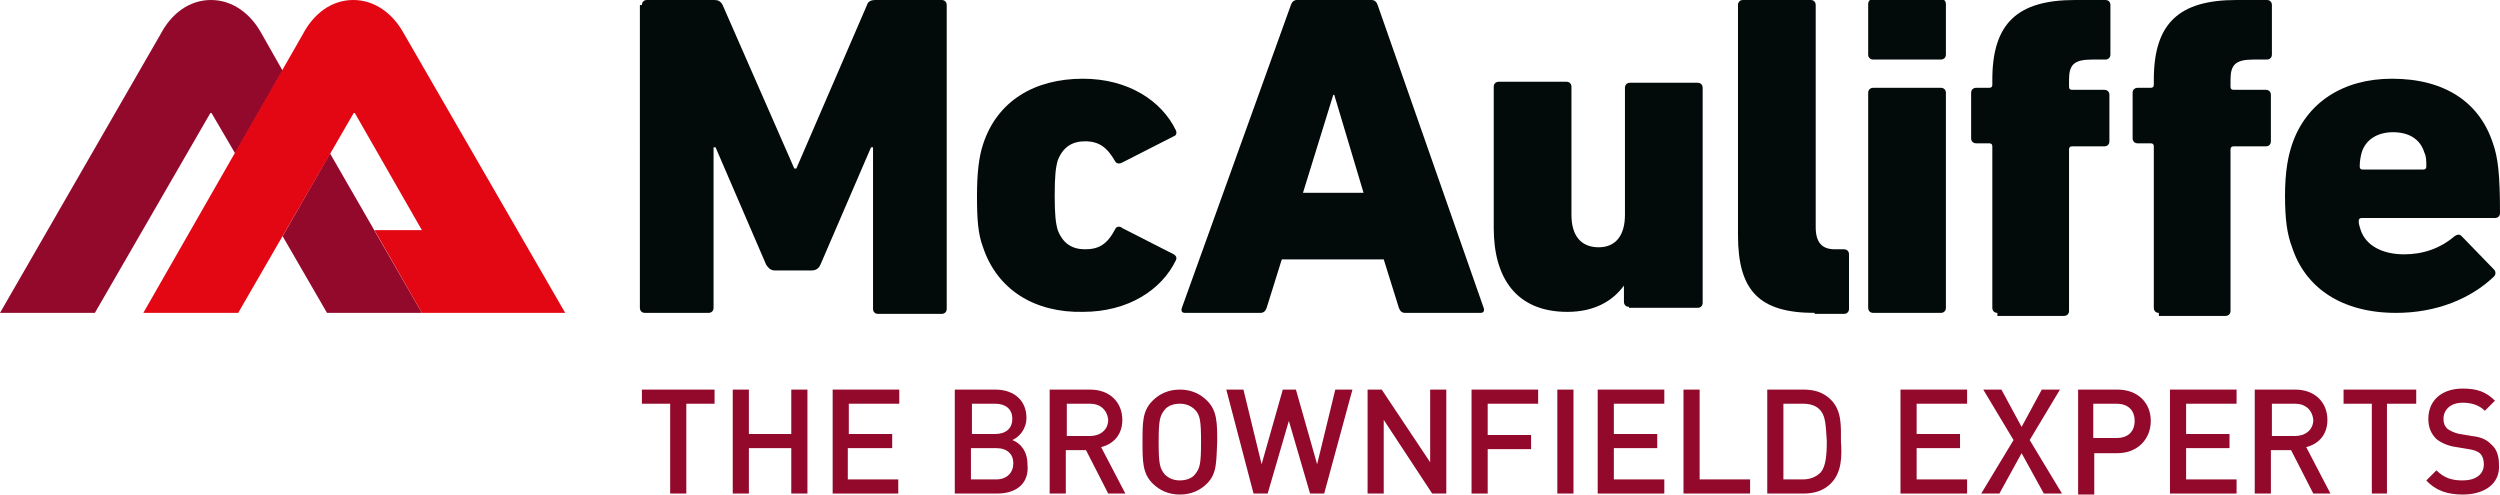
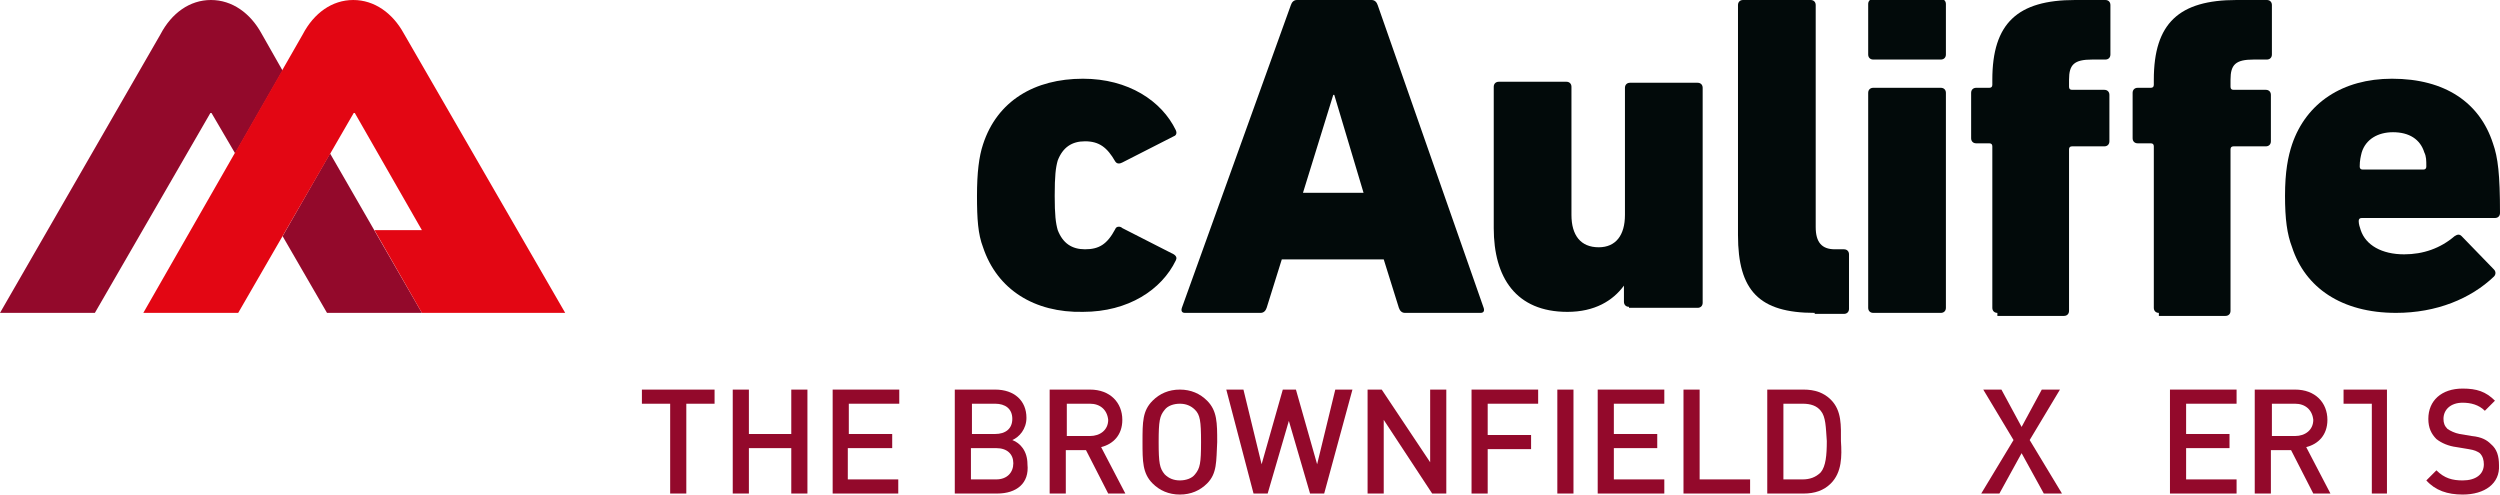
<svg xmlns="http://www.w3.org/2000/svg" version="1.1" id="Layer_1" x="0px" y="0px" viewBox="0 0 247.7 49" style="enable-background:new 0 0 247.7 49;" xml:space="preserve">
  <style type="text/css">
	.st0{fill:#93092B;}
	.st1{fill:#E30613;}
	.st2{fill:#020A0A;}
</style>
  <g>
    <g>
      <g>
        <path class="st0" d="M68,40v8.9h-1.6V40h-2.8v-1.4h7.2V40H68z" />
        <path class="st0" d="M78.4,48.9v-4.5h-4.2v4.5h-1.6V38.6h1.6V43h4.2v-4.4H80v10.3H78.4z" />
        <path class="st0" d="M82.5,48.9V38.6h6.6V40h-5v3h4.3v1.4H84v3.1h5v1.4H82.5z" />
        <path class="st0" d="M98.8,48.9h-4.2V38.6h4c1.9,0,3.1,1.1,3.1,2.8c0,1.1-0.7,1.9-1.4,2.2c0.8,0.3,1.5,1.1,1.5,2.4     C102,47.9,100.7,48.9,98.8,48.9z M98.6,40h-2.3v3h2.3c1,0,1.7-0.5,1.7-1.5S99.6,40,98.6,40z M98.7,44.4h-2.5v3.1h2.5     c1.1,0,1.7-0.7,1.7-1.6S99.8,44.4,98.7,44.4z" />
        <path class="st0" d="M109.8,48.9l-2.2-4.3h-2v4.3h-1.6V38.6h4c2,0,3.2,1.3,3.2,3c0,1.5-0.9,2.4-2.1,2.7l2.4,4.6H109.8z M108,40     h-2.3v3.2h2.3c1,0,1.8-0.6,1.8-1.6C109.7,40.6,109,40,108,40z" />
        <path class="st0" d="M119.6,47.9c-0.7,0.7-1.6,1.1-2.7,1.1c-1.1,0-2-0.4-2.7-1.1c-1-1-1-2.2-1-4.1c0-2,0-3.1,1-4.1     c0.7-0.7,1.6-1.1,2.7-1.1c1.1,0,2,0.4,2.7,1.1c1,1,1,2.2,1,4.1C120.5,45.7,120.6,46.9,119.6,47.9z M118.4,40.6     c-0.4-0.4-0.9-0.6-1.5-0.6s-1.2,0.2-1.5,0.6c-0.5,0.6-0.6,1.1-0.6,3.2c0,2.1,0.1,2.6,0.6,3.2c0.4,0.4,0.9,0.6,1.5,0.6     s1.2-0.2,1.5-0.6c0.5-0.6,0.6-1.1,0.6-3.2C119,41.7,118.9,41.1,118.4,40.6z" />
        <path class="st0" d="M131.2,48.9h-1.4l-2.1-7.2l-2.1,7.2h-1.4l-2.7-10.3h1.7l1.8,7.4l2.1-7.4h1.3l2.1,7.4l1.8-7.4h1.7L131.2,48.9     z" />
        <path class="st0" d="M141.9,48.9l-4.8-7.3v7.3h-1.6V38.6h1.4l4.8,7.2v-7.2h1.6v10.3H141.9z" />
        <path class="st0" d="M147.4,40v3.1h4.3v1.4h-4.3v4.4h-1.6V38.6h6.6V40H147.4z" />
        <path class="st0" d="M154.3,48.9V38.6h1.6v10.3H154.3z" />
        <path class="st0" d="M158.3,48.9V38.6h6.6V40h-5v3h4.3v1.4h-4.3v3.1h5v1.4H158.3z" />
        <path class="st0" d="M166.8,48.9V38.6h1.6v8.9h5v1.4H166.8z" />
        <path class="st0" d="M181.4,47.9c-0.7,0.7-1.6,1-2.7,1h-3.6V38.6h3.6c1.1,0,2,0.3,2.7,1c1.1,1.1,1,2.6,1,4.1     C182.5,45.2,182.5,46.8,181.4,47.9z M180.4,40.7c-0.4-0.5-1-0.7-1.8-0.7h-1.9v7.5h1.9c0.7,0,1.3-0.2,1.8-0.7     c0.5-0.6,0.6-1.7,0.6-3.1C180.9,42.3,180.9,41.3,180.4,40.7z" />
-         <path class="st0" d="M188.3,48.9V38.6h6.6V40h-5v3h4.3v1.4h-4.3v3.1h5v1.4H188.3z" />
        <path class="st0" d="M202.5,48.9l-2.2-4l-2.2,4h-1.8l3.2-5.3l-3-5h1.8l2,3.7l2-3.7h1.8l-3,5l3.2,5.3H202.5z" />
-         <path class="st0" d="M209.8,44.9h-2.3v4.1h-1.6V38.6h3.9c2,0,3.3,1.3,3.3,3.1S211.8,44.9,209.8,44.9z M209.7,40h-2.3v3.4h2.3     c1.1,0,1.8-0.6,1.8-1.7S210.8,40,209.7,40z" />
        <path class="st0" d="M215,48.9V38.6h6.6V40h-5v3h4.3v1.4h-4.3v3.1h5v1.4H215z" />
        <path class="st0" d="M229.2,48.9l-2.2-4.3h-2v4.3h-1.6V38.6h4c2,0,3.2,1.3,3.2,3c0,1.5-0.9,2.4-2.1,2.7l2.4,4.6H229.2z M227.4,40     h-2.3v3.2h2.3c1,0,1.8-0.6,1.8-1.6C229.1,40.6,228.4,40,227.4,40z" />
-         <path class="st0" d="M236.5,40v8.9H235V40h-2.8v-1.4h7.2V40H236.5z" />
+         <path class="st0" d="M236.5,40v8.9H235V40h-2.8v-1.4h7.2H236.5z" />
        <path class="st0" d="M244,49c-1.5,0-2.7-0.4-3.6-1.4l1-1c0.8,0.8,1.6,1,2.6,1c1.3,0,2.1-0.6,2.1-1.6c0-0.4-0.1-0.8-0.4-1.1     c-0.3-0.2-0.5-0.3-1.1-0.4l-1.2-0.2c-0.8-0.1-1.5-0.4-2-0.8c-0.5-0.5-0.8-1.1-0.8-2c0-1.8,1.3-3,3.4-3c1.4,0,2.3,0.3,3.2,1.2     l-1,1c-0.6-0.6-1.4-0.8-2.2-0.8c-1.2,0-1.9,0.7-1.9,1.6c0,0.4,0.1,0.7,0.4,1c0.3,0.2,0.7,0.4,1.2,0.5l1.2,0.2     c1,0.1,1.5,0.4,1.9,0.8c0.6,0.5,0.8,1.2,0.8,2.1C247.7,47.9,246.2,49,244,49z" />
      </g>
    </g>
    <g>
      <path class="st0" d="M25.9,3.3c-1.1-2-2.9-3.3-5-3.3c-2.1,0-3.9,1.3-5,3.4L0,31h9.4l11.5-19.9l2.4,4.1L28,7L25.9,3.3z" />
      <polygon class="st0" points="32.7,15.2 28,23.4 32.4,31 41.8,31 41.8,31   " />
      <path class="st1" d="M40,3.3c-1.1-2-2.9-3.3-5-3.3c-2.1,0-3.9,1.3-5,3.4L14.2,31h9.4l11.5-19.9l6.7,11.7h-4.7l4.7,8.2H56h0L40,3.3    z" />
    </g>
    <g>
-       <path class="st2" d="M63.6,0.5c0-0.3,0.2-0.5,0.5-0.5h6.7c0.3,0,0.6,0.1,0.8,0.5l7.1,16.2h0.2l7-16.2C86,0.1,86.4,0,86.7,0h6.6    c0.3,0,0.5,0.2,0.5,0.5v30.1c0,0.3-0.2,0.5-0.5,0.5H87c-0.3,0-0.5-0.2-0.5-0.5V14.6h-0.2l-5,11.6c-0.2,0.5-0.6,0.6-0.9,0.6h-3.6    c-0.3,0-0.6-0.1-0.9-0.6l-5-11.6h-0.2v15.9c0,0.3-0.2,0.5-0.5,0.5h-6.3c-0.3,0-0.5-0.2-0.5-0.5V0.5z" />
      <path class="st2" d="M97.4,24.5c-0.5-1.3-0.6-2.8-0.6-5.1c0-2.3,0.2-3.9,0.6-5.1c1.4-4.3,5.1-6.5,9.9-6.5c4.5,0,7.8,2.2,9.2,5.1    c0.1,0.2,0.1,0.5-0.2,0.6l-5.1,2.6c-0.2,0.1-0.5,0.2-0.7-0.1c-0.8-1.4-1.6-2-3-2c-1.3,0-2.2,0.6-2.7,1.9c-0.2,0.7-0.3,1.5-0.3,3.5    c0,1.9,0.1,2.7,0.3,3.4c0.5,1.3,1.4,1.9,2.7,1.9c1.4,0,2.2-0.5,3-2c0.1-0.3,0.5-0.3,0.7-0.1l5.1,2.6c0.3,0.2,0.3,0.4,0.2,0.6    c-1.4,2.9-4.7,5.1-9.2,5.1C102.5,31,98.8,28.7,97.4,24.5z" />
      <path class="st2" d="M127.9,0.5c0.1-0.3,0.3-0.5,0.6-0.5h7.4c0.3,0,0.5,0.2,0.6,0.5L147,30.5c0.1,0.3,0,0.5-0.3,0.5h-7.5    c-0.3,0-0.5-0.2-0.6-0.5l-1.5-4.8H127l-1.5,4.8c-0.1,0.3-0.3,0.5-0.6,0.5h-7.5c-0.3,0-0.4-0.2-0.3-0.5L127.9,0.5z M135.1,19.1    l-2.9-9.7h-0.1l-3,9.7H135.1z" />
      <path class="st2" d="M161.4,30.4c-0.3,0-0.5-0.2-0.5-0.5v-1.6h0c-1.1,1.5-2.9,2.6-5.6,2.6c-5.1,0-7.3-3.4-7.3-8.3v-14    c0-0.3,0.2-0.5,0.5-0.5h6.7c0.3,0,0.5,0.2,0.5,0.5v12.7c0,2,0.9,3.2,2.7,3.2c1.7,0,2.6-1.2,2.6-3.2V8.7c0-0.3,0.2-0.5,0.5-0.5h6.7    c0.3,0,0.5,0.2,0.5,0.5V30c0,0.3-0.2,0.5-0.5,0.5H161.4z" />
      <path class="st2" d="M179.8,31c-5.5,0-7.6-2.2-7.6-7.7V0.5c0-0.3,0.2-0.5,0.5-0.5h6.7c0.3,0,0.5,0.2,0.5,0.5v22    c0,1.5,0.6,2.2,1.9,2.2h0.9c0.3,0,0.5,0.2,0.5,0.5v5.4c0,0.3-0.2,0.5-0.5,0.5H179.8z" />
      <path class="st2" d="M185.6,5.9c-0.3,0-0.5-0.2-0.5-0.5v-5c0-0.3,0.2-0.5,0.5-0.5h6.7c0.3,0,0.5,0.2,0.5,0.5v5    c0,0.3-0.2,0.5-0.5,0.5H185.6z M185.6,31c-0.3,0-0.5-0.2-0.5-0.5V9.2c0-0.3,0.2-0.5,0.5-0.5h6.7c0.3,0,0.5,0.2,0.5,0.5v21.3    c0,0.3-0.2,0.5-0.5,0.5H185.6z" />
      <path class="st2" d="M197.9,31c-0.3,0-0.5-0.2-0.5-0.5v-16c0-0.2-0.1-0.3-0.3-0.3h-1.3c-0.3,0-0.5-0.2-0.5-0.5V9.2    c0-0.3,0.2-0.5,0.5-0.5h1.3c0.2,0,0.3-0.1,0.3-0.3V7.9c0-5.6,2.5-7.9,8.2-7.9h3c0.3,0,0.5,0.2,0.5,0.5v4.9c0,0.3-0.2,0.5-0.5,0.5    h-1.3c-1.8,0-2.3,0.5-2.3,2v0.7c0,0.2,0.1,0.3,0.3,0.3h3.2c0.3,0,0.5,0.2,0.5,0.5v4.6c0,0.3-0.2,0.5-0.5,0.5h-3.2    c-0.2,0-0.3,0.1-0.3,0.3v16c0,0.3-0.2,0.5-0.5,0.5H197.9z M213.9,31c-0.3,0-0.5-0.2-0.5-0.5v-16c0-0.2-0.1-0.3-0.3-0.3h-1.3    c-0.3,0-0.5-0.2-0.5-0.5V9.2c0-0.3,0.2-0.5,0.5-0.5h1.3c0.2,0,0.3-0.1,0.3-0.3V7.9c0-5.6,2.5-7.9,8.2-7.9h3c0.3,0,0.5,0.2,0.5,0.5    v4.9c0,0.3-0.2,0.5-0.5,0.5h-1.3c-1.8,0-2.3,0.5-2.3,2v0.7c0,0.2,0.1,0.3,0.3,0.3h3.2c0.3,0,0.5,0.2,0.5,0.5v4.6    c0,0.3-0.2,0.5-0.5,0.5h-3.2c-0.2,0-0.3,0.1-0.3,0.3v16c0,0.3-0.2,0.5-0.5,0.5H213.9z" />
      <path class="st2" d="M227.1,24.5c-0.5-1.3-0.7-2.8-0.7-5.1c0-2.4,0.3-3.9,0.7-5.1c1.4-4.1,5-6.5,9.9-6.5c5.3,0,8.7,2.4,10,6.4    c0.5,1.4,0.7,3.1,0.7,6.9c0,0.3-0.2,0.5-0.5,0.5h-13.2c-0.2,0-0.3,0.1-0.3,0.3c0,0.3,0.1,0.6,0.2,0.9c0.5,1.5,2.1,2.4,4.3,2.4    c1.9,0,3.6-0.6,5-1.8c0.3-0.2,0.5-0.2,0.7,0l3.2,3.3c0.2,0.2,0.2,0.5,0,0.7c-2.3,2.2-5.7,3.6-9.7,3.6    C232,31,228.4,28.5,227.1,24.5z M240.1,16.8c0.2,0,0.3-0.1,0.3-0.3c0-0.6,0-1-0.2-1.4c-0.4-1.3-1.5-2-3.1-2c-1.5,0-2.7,0.7-3.1,2    c-0.1,0.4-0.2,0.8-0.2,1.4c0,0.2,0.1,0.3,0.3,0.3H240.1z" />
    </g>
  </g>
</svg>